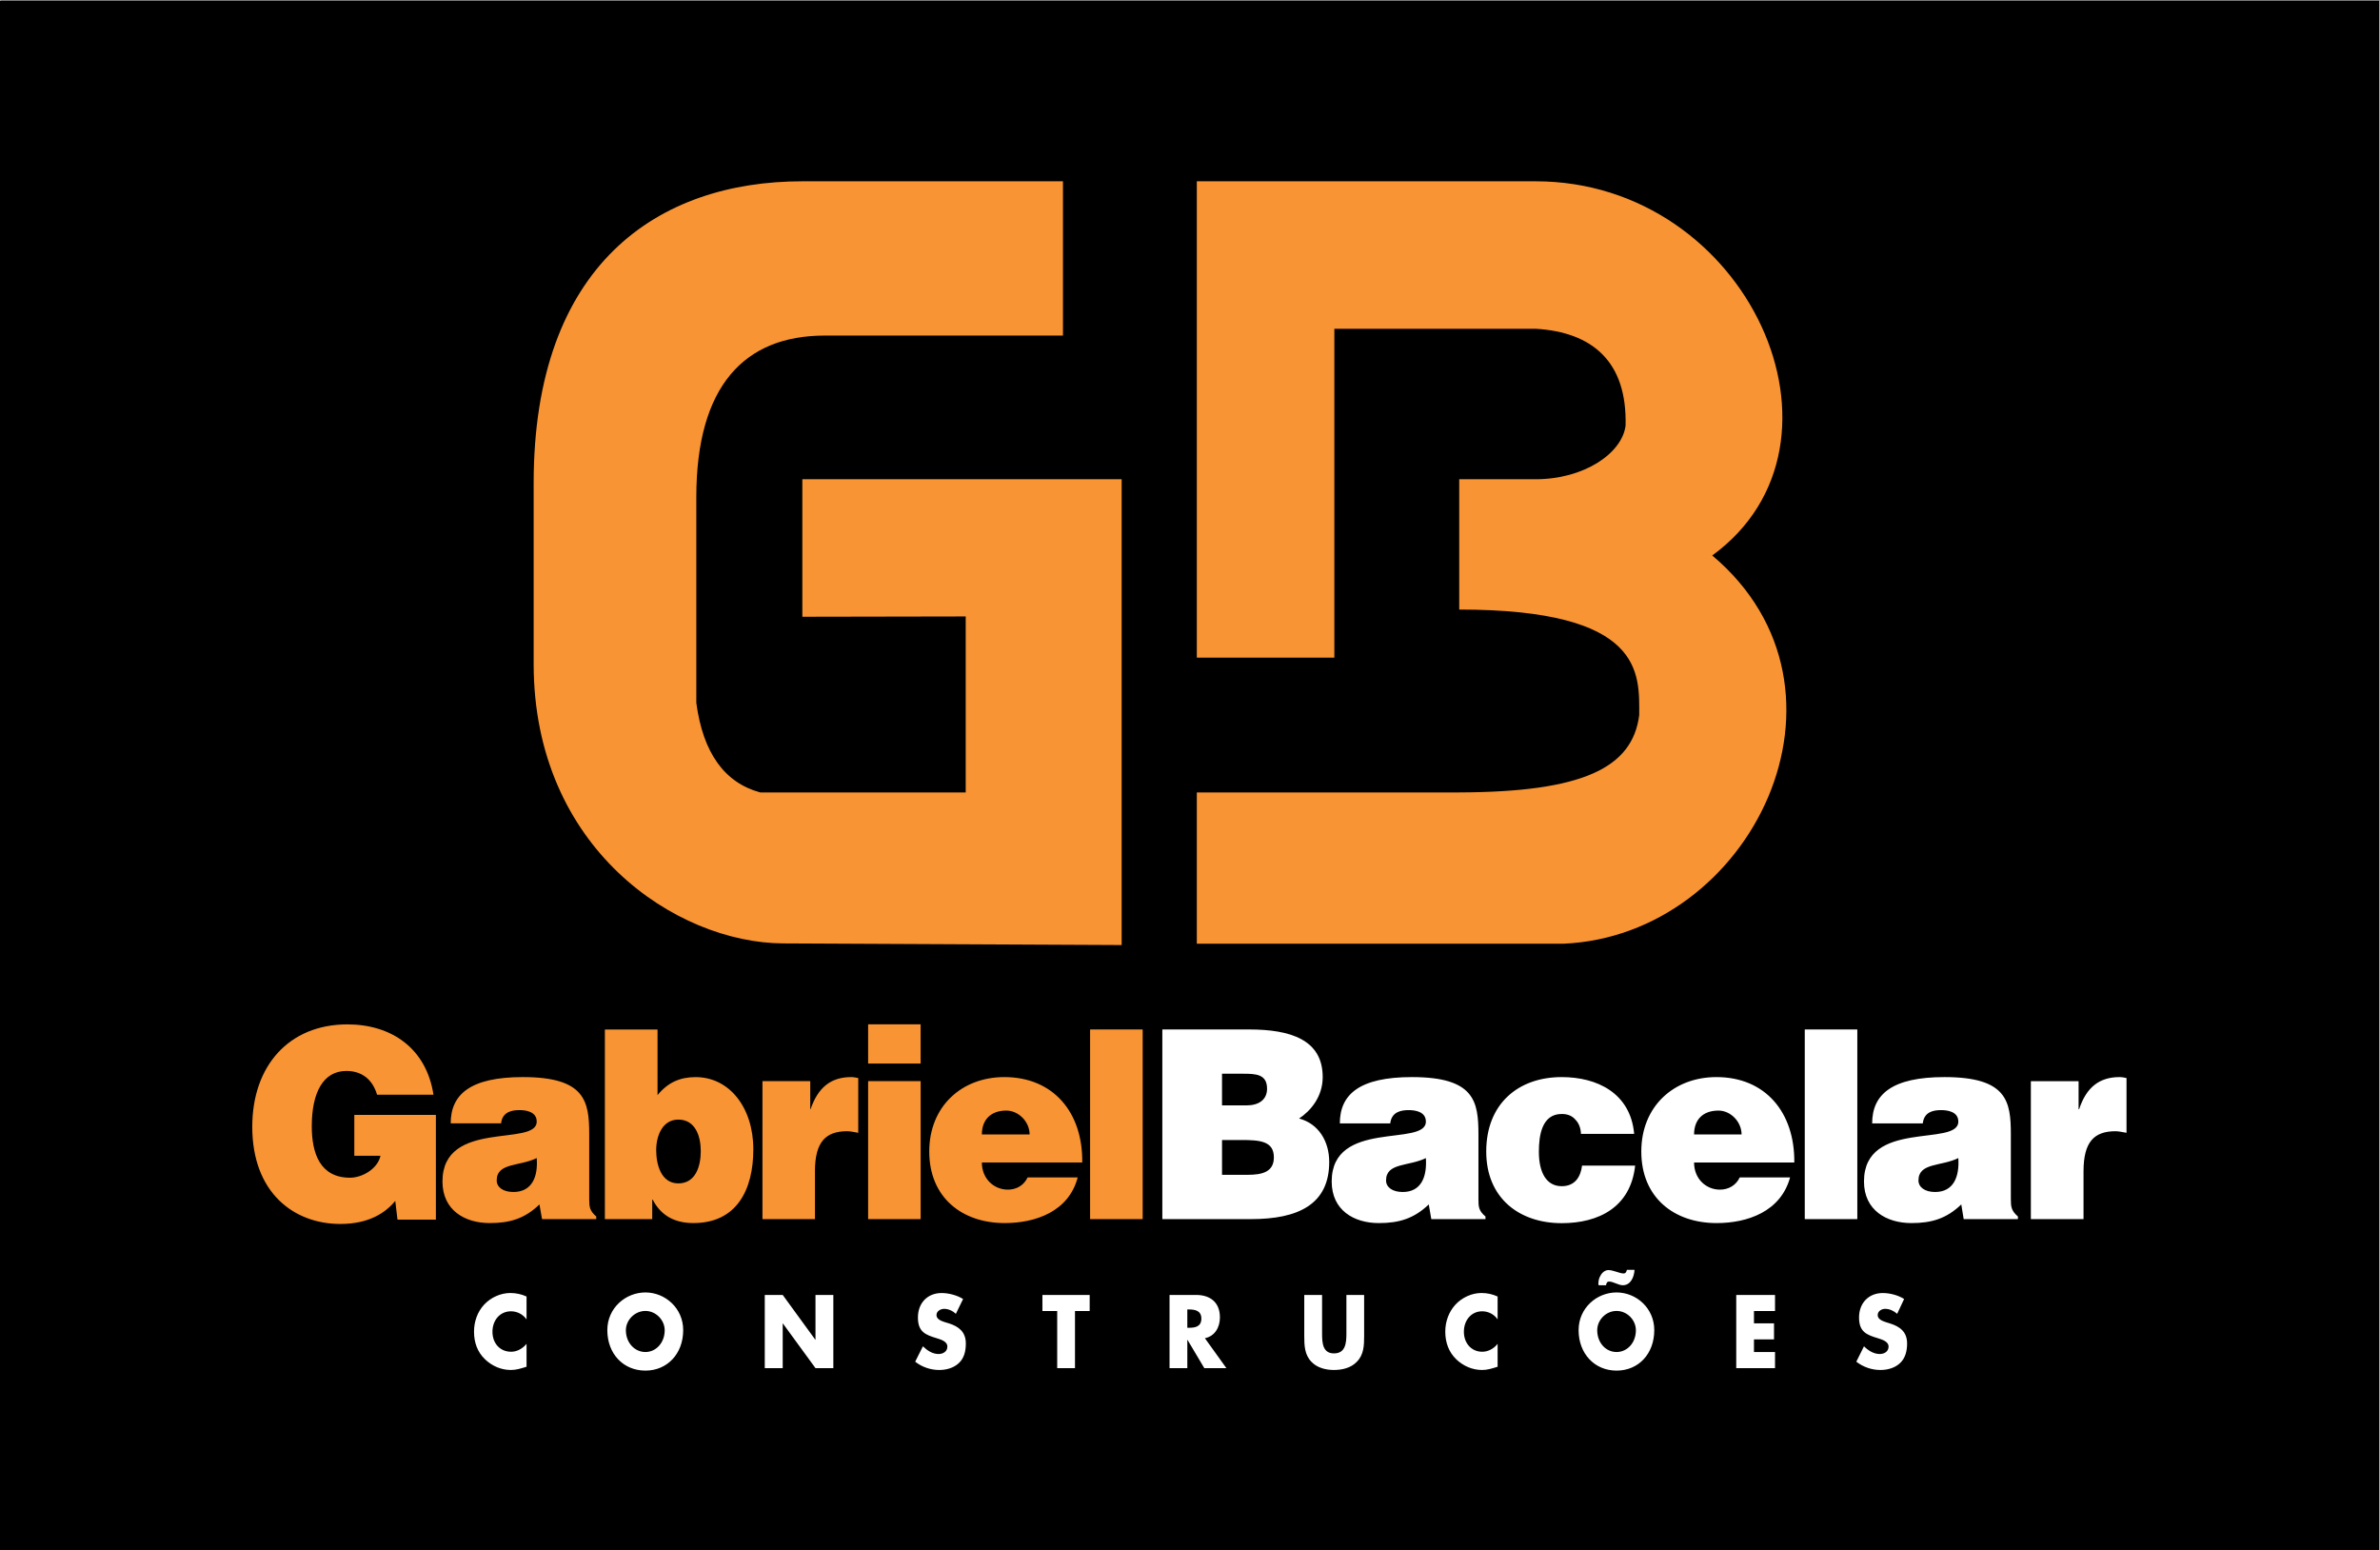
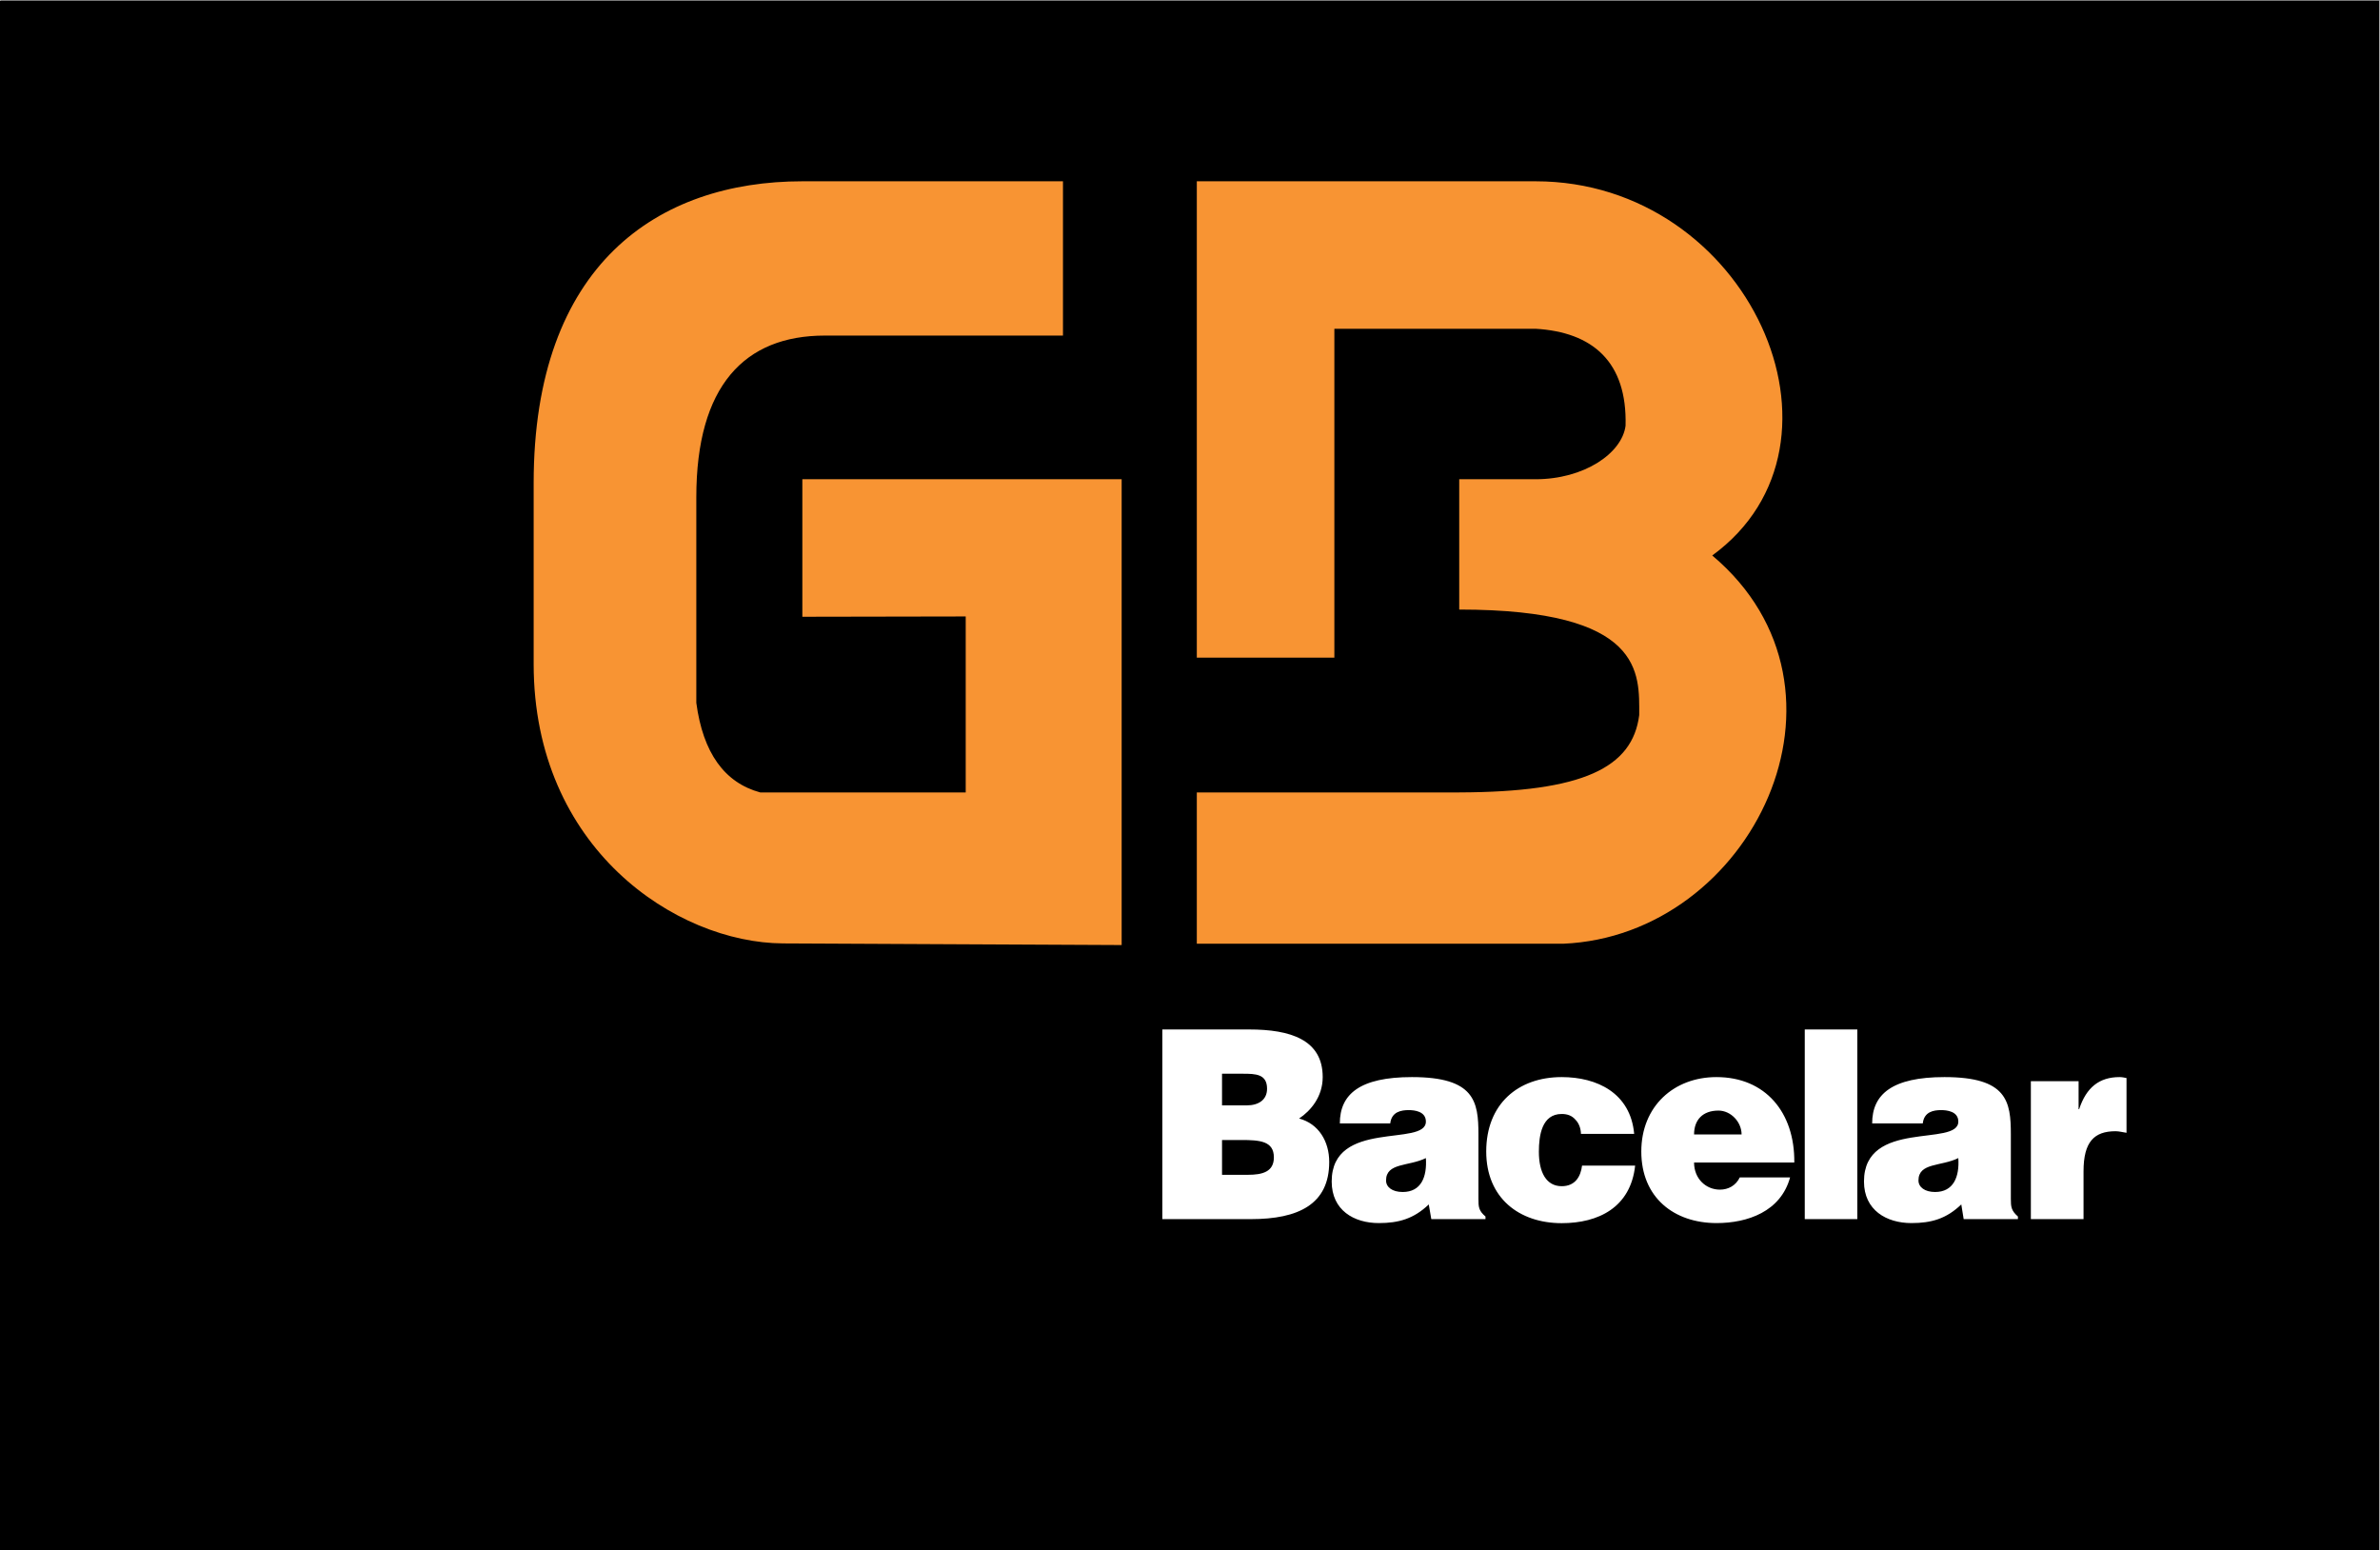
<svg xmlns="http://www.w3.org/2000/svg" xml:space="preserve" width="800px" height="521px" version="1.1" style="shape-rendering:geometricPrecision; text-rendering:geometricPrecision; image-rendering:optimizeQuality; fill-rule:evenodd; clip-rule:evenodd" viewBox="0 0 80000 52114">
  <rect x="0" y="0" width="80000" height="52114" fill="#808080" stroke="none" />
  <defs>
    <style type="text/css">
   
    .fil1 {fill:black;fill-rule:nonzero}
    .fil0 {fill:#F58222;fill-rule:nonzero}
    .fil3 {fill:#F89433;fill-rule:nonzero}
    .fil2 {fill:white;fill-rule:nonzero}
   
  </style>
  </defs>
  <symbol id="Fm0-29-0" viewBox="41463 -91165 1646 1646">
-     <polygon class="fil0" points="42286,-91165 41463,-90342 42286,-89519 43109,-90342 " />
-   </symbol>
+     </symbol>
  <g id="Camada_x0020_1">
    <polygon class="fil1" points="-21,52144 79979,52144 79979,30 -21,30 " />
    <g id="_122706168768">
      <path class="fil2" d="M41714 38326c633,0 1106,33 1106,585 0,480 -379,585 -870,585l-873 0 0 -1170 637 0zm69 -2228c422,0 808,10 808,504 0,374 -285,560 -685,560l-829 0 0 -1064 706 0zm268 4888c1589,0 2630,-495 2630,-1922 0,-691 -354,-1285 -1013,-1460 388,-257 794,-731 794,-1394 0,-1262 -1096,-1600 -2471,-1600l-2921 0 0 6376 2981 0zm7884 0l0 -88c-231,-196 -237,-326 -237,-594l0 -2167c0,-1107 -130,-1926 -2236,-1926 -1753,0 -2424,575 -2424,1556l1695 0c45,-396 377,-446 622,-446 190,0 576,40 576,386 0,860 -3167,-92 -3167,2014 0,966 747,1398 1585,1398 664,0 1174,-143 1679,-627l85 494 1822 0zm-2784 -912c-348,0 -559,-162 -559,-388 0,-603 763,-467 1339,-752 42,632 -158,1140 -780,1140zm7783 -1955c-124,-1375 -1252,-1908 -2436,-1908 -1471,0 -2538,908 -2538,2501 0,1562 1105,2410 2538,2410 1233,0 2317,-528 2469,-1936l-1785 0c-44,362 -226,693 -684,693 -517,0 -768,-463 -768,-1160 0,-547 101,-1268 768,-1268 200,0 348,62 458,188 111,112 182,274 189,480l1789 0zm2014 21c0,-490 290,-803 821,-803 414,0 777,381 777,803l-1598 0zm3370 943c18,-1682 -969,-2872 -2618,-2872 -1430,0 -2526,980 -2526,2502 0,1552 1105,2406 2531,2406 1037,0 2156,-384 2471,-1534l-1692 0c-131,274 -387,410 -667,410 -466,0 -869,-364 -869,-912l3370 0zm2119 -4473l-1767 0 0 6375 1767 0 0 -6375zm5400 6376l0 -88c-225,-196 -238,-326 -238,-594l0 -2167c0,-1107 -123,-1926 -2232,-1926 -1755,0 -2431,575 -2431,1556l1702 0c45,-396 370,-446 619,-446 188,0 576,40 576,386 0,860 -3172,-92 -3172,2014 0,966 758,1398 1595,1398 668,0 1173,-143 1677,-627l80 494 1824 0zm-2786 -912c-343,0 -558,-162 -558,-388 0,-603 764,-467 1340,-752 43,632 -163,1140 -782,1140zm3221 912l1771 0 0 -1607c0,-994 359,-1348 1078,-1348 119,0 249,36 367,53l0 -1841c-75,-14 -145,-32 -232,-32 -681,0 -1119,345 -1361,1080l-18 0 0 -943 -1605 0 0 4638z" />
-       <path class="fil3" d="M14645 37483l-2743 0 0 1374 880 0c-97,445 -620,737 -1023,737 -1012,0 -1287,-824 -1287,-1731 0,-1120 377,-1858 1164,-1858 521,0 880,287 1031,798l1897 0c-242,-1566 -1421,-2364 -2893,-2364 -1978,0 -3200,1407 -3200,3442 0,2221 1403,3268 2962,3268 958,0 1516,-374 1846,-775l75 629 1291 0 0 -3520zm5392 3503l0 -88c-225,-196 -237,-326 -237,-594l0 -2167c0,-1107 -127,-1926 -2230,-1926 -1758,0 -2427,575 -2427,1556l1694 0c44,-396 374,-446 620,-446 190,0 578,40 578,386 0,860 -3169,-92 -3169,2014 0,966 749,1398 1592,1398 660,0 1171,-143 1669,-627l87 494 1823 0zm-2787 -912c-346,0 -560,-162 -560,-388 0,-603 767,-467 1345,-752 50,632 -162,1140 -785,1140zm4847 -5463l-1770 0 0 6375 1592 0 0 -656 15 0c228,441 629,789 1368,789 1450,0 2016,-1107 2016,-2481 0,-1398 -802,-2426 -1940,-2426 -521,0 -932,177 -1281,606l0 -2207zm699 5174c-575,0 -744,-625 -744,-1120 0,-479 211,-1025 744,-1025 576,0 755,561 755,1062 0,505 -173,1083 -755,1083zm2829 1201l1765 0 0 -1607c0,-994 366,-1348 1085,-1348 125,0 246,36 371,53l0 -1841c-78,-14 -151,-32 -235,-32 -683,0 -1116,345 -1369,1080l-10 0 0 -943 -1607 0 0 4638zm5319 -4638l-1766 0 0 4637 1766 0 0 -4637zm-1766 -592l1765 0 0 -1318 -1765 0 0 1318zm3824 2384c0,-490 295,-803 822,-803 418,0 784,381 784,803l-1606 0zm3375 943c23,-1682 -971,-2872 -2620,-2872 -1428,0 -2524,980 -2524,2502 0,1552 1109,2406 2535,2406 1035,0 2153,-384 2456,-1534l-1684 0c-129,274 -385,410 -664,410 -468,0 -874,-364 -874,-912l3375 0zm2032 -4473l-1768 0 0 6375 1768 0 0 -6375z" />
-       <path class="fil2" d="M17164 46058c181,0 326,-47 529,-109l0 -771c-129,160 -320,267 -517,267 -378,0 -629,-286 -629,-672 0,-386 251,-688 623,-688 203,0 400,98 523,273l0 -770c-173,-79 -355,-118 -547,-118 -320,0 -654,148 -882,394 -223,244 -337,567 -337,904 0,368 114,686 370,931 239,229 545,359 867,359zm4526 21c734,0 1270,-565 1270,-1361 0,-742 -609,-1267 -1270,-1267 -668,0 -1281,525 -1281,1267 0,796 538,1361 1281,1361zm0 -2006c353,0 648,307 648,649 0,424 -295,732 -648,732 -359,0 -657,-308 -657,-732 0,-342 298,-649 657,-649zm4616 417l3 0 1099 1506 600 0 0 -2461 -600 0 0 1508 -4 0 -1098 -1508 -603 0 0 2461 603 0 0 -1506zm5242 1031c-207,0 -382,-117 -528,-259l-260 517c232,183 521,279 809,279 231,0 475,-63 654,-227 187,-169 240,-416 240,-662 0,-400 -248,-573 -559,-675l-158 -48c-106,-35 -270,-95 -270,-232 0,-141 146,-211 259,-211 142,0 289,68 393,167l243 -498c-208,-131 -494,-201 -722,-201 -466,0 -797,327 -797,823 0,479 249,581 624,694 130,41 366,103 366,284 0,173 -155,249 -294,249zm3987 475l598 0 0 -1920 494 0 0 -541 -1589 0 0 541 497 0 0 1920zm4375 -949l7 0 564 949 743 0 -723 -1006c328,-66 505,-359 505,-699 0,-525 -347,-756 -800,-756l-894 0 0 2461 598 0 0 -949zm0 -1024l57 0c200,0 415,39 415,308 0,274 -215,308 -415,308l-57 0 0 -616zm4931 2035c271,0 574,-69 767,-275 237,-236 247,-550 247,-866l0 -1382 -596 0 0 1296c0,317 -28,669 -418,669 -379,0 -400,-352 -400,-669l0 -1296 -599 0 0 1382c0,316 11,630 241,866 195,206 490,275 758,275zm4979 0c180,0 322,-47 523,-109l0 -771c-122,160 -317,267 -516,267 -364,0 -618,-286 -618,-672 0,-386 247,-688 615,-688 202,0 402,98 519,273l0 -770c-176,-79 -348,-118 -546,-118 -316,0 -649,148 -875,394 -222,244 -339,567 -339,904 0,368 117,686 369,931 239,229 547,359 868,359zm4168 -2849c12,-60 27,-124 102,-124 147,0 310,124 464,124 261,0 380,-275 392,-519l-256 0c-18,70 -40,123 -115,123 -124,0 -345,-114 -506,-114 -113,0 -216,85 -268,188 -55,85 -70,183 -70,288l9 34 248 0zm354 2870c740,0 1268,-565 1268,-1361 0,-742 -606,-1267 -1268,-1267 -667,0 -1276,525 -1276,1267 0,796 541,1361 1276,1361zm0 -2006c358,0 650,307 650,649 0,424 -292,732 -650,732 -359,0 -650,-308 -650,-732 0,-342 291,-649 650,-649zm5328 1381l-708 0 0 -425 674 0 0 -539 -674 0 0 -414 708 0 0 -541 -1304 0 0 2461 1304 0 0 -542zm3524 67c-207,0 -390,-117 -533,-259l-258 517c236,183 522,279 811,279 232,0 477,-63 655,-227 184,-169 242,-416 242,-662 0,-400 -250,-573 -574,-675l-153 -48c-101,-35 -262,-95 -262,-232 0,-141 140,-211 250,-211 151,0 293,68 405,167l234 -498c-204,-131 -488,-201 -717,-201 -466,0 -799,327 -799,823 0,479 249,581 627,694 123,41 366,103 366,284 0,173 -154,249 -294,249z" />
      <path class="fil3" d="M26966 20735l5493 -10 0 5916 -6909 0c-1200,-326 -1924,-1328 -2149,-3012l0 -6913c0,-3742 1619,-5434 4319,-5434l8009 0 0 -5187 -8763 0c-4852,0 -9034,2793 -9034,10147l0 6080c0,6195 4786,9374 8383,9395l11387 55 0 -15660 -10736 0 0 4623zm30593 -2060c5176,-3770 1220,-12580 -5941,-12580l-11389 0 0 5069 0 10946 4625 0 0 -11057 6764 0c1918,111 3084,1111 3027,3259 -120,933 -1400,1800 -3027,1800l-2566 0 0 4381c6233,0 6052,2153 6052,3548 -227,1776 -1894,2587 -6052,2600l-8823 0 0 5087 12317 0c6351,-268 10367,-8546 5013,-13053z" />
    </g>
  </g>
</svg>